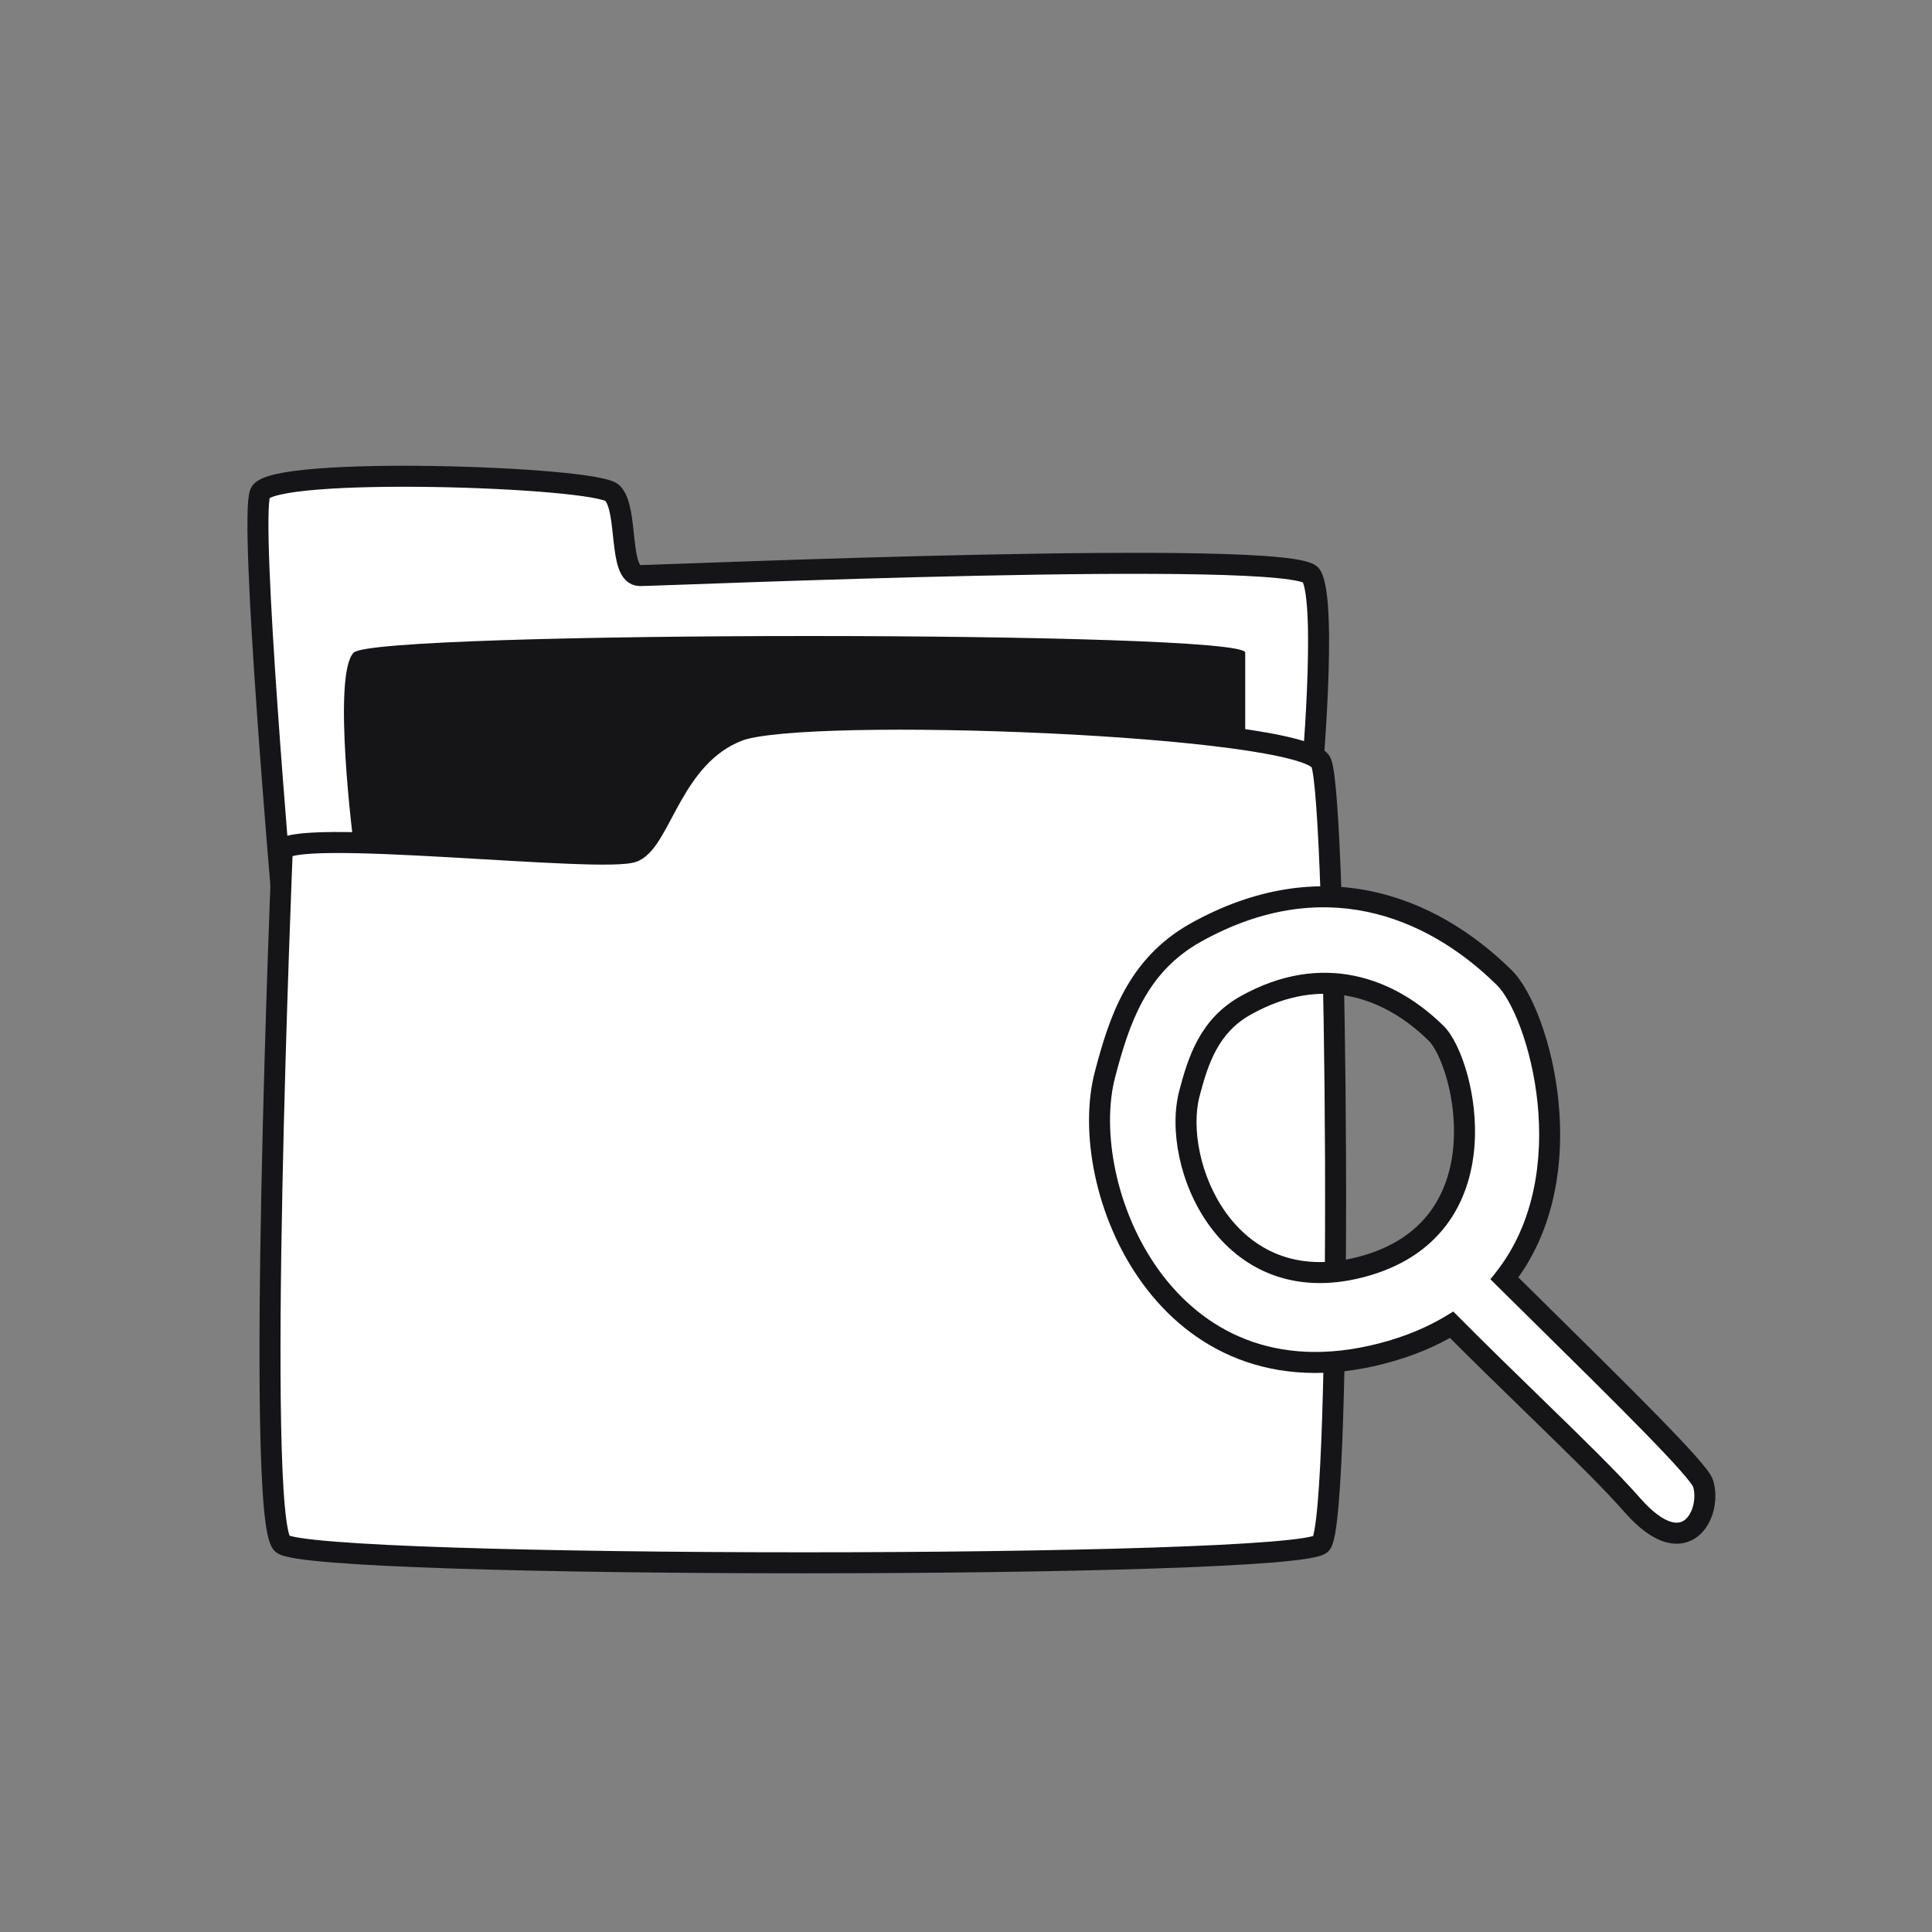
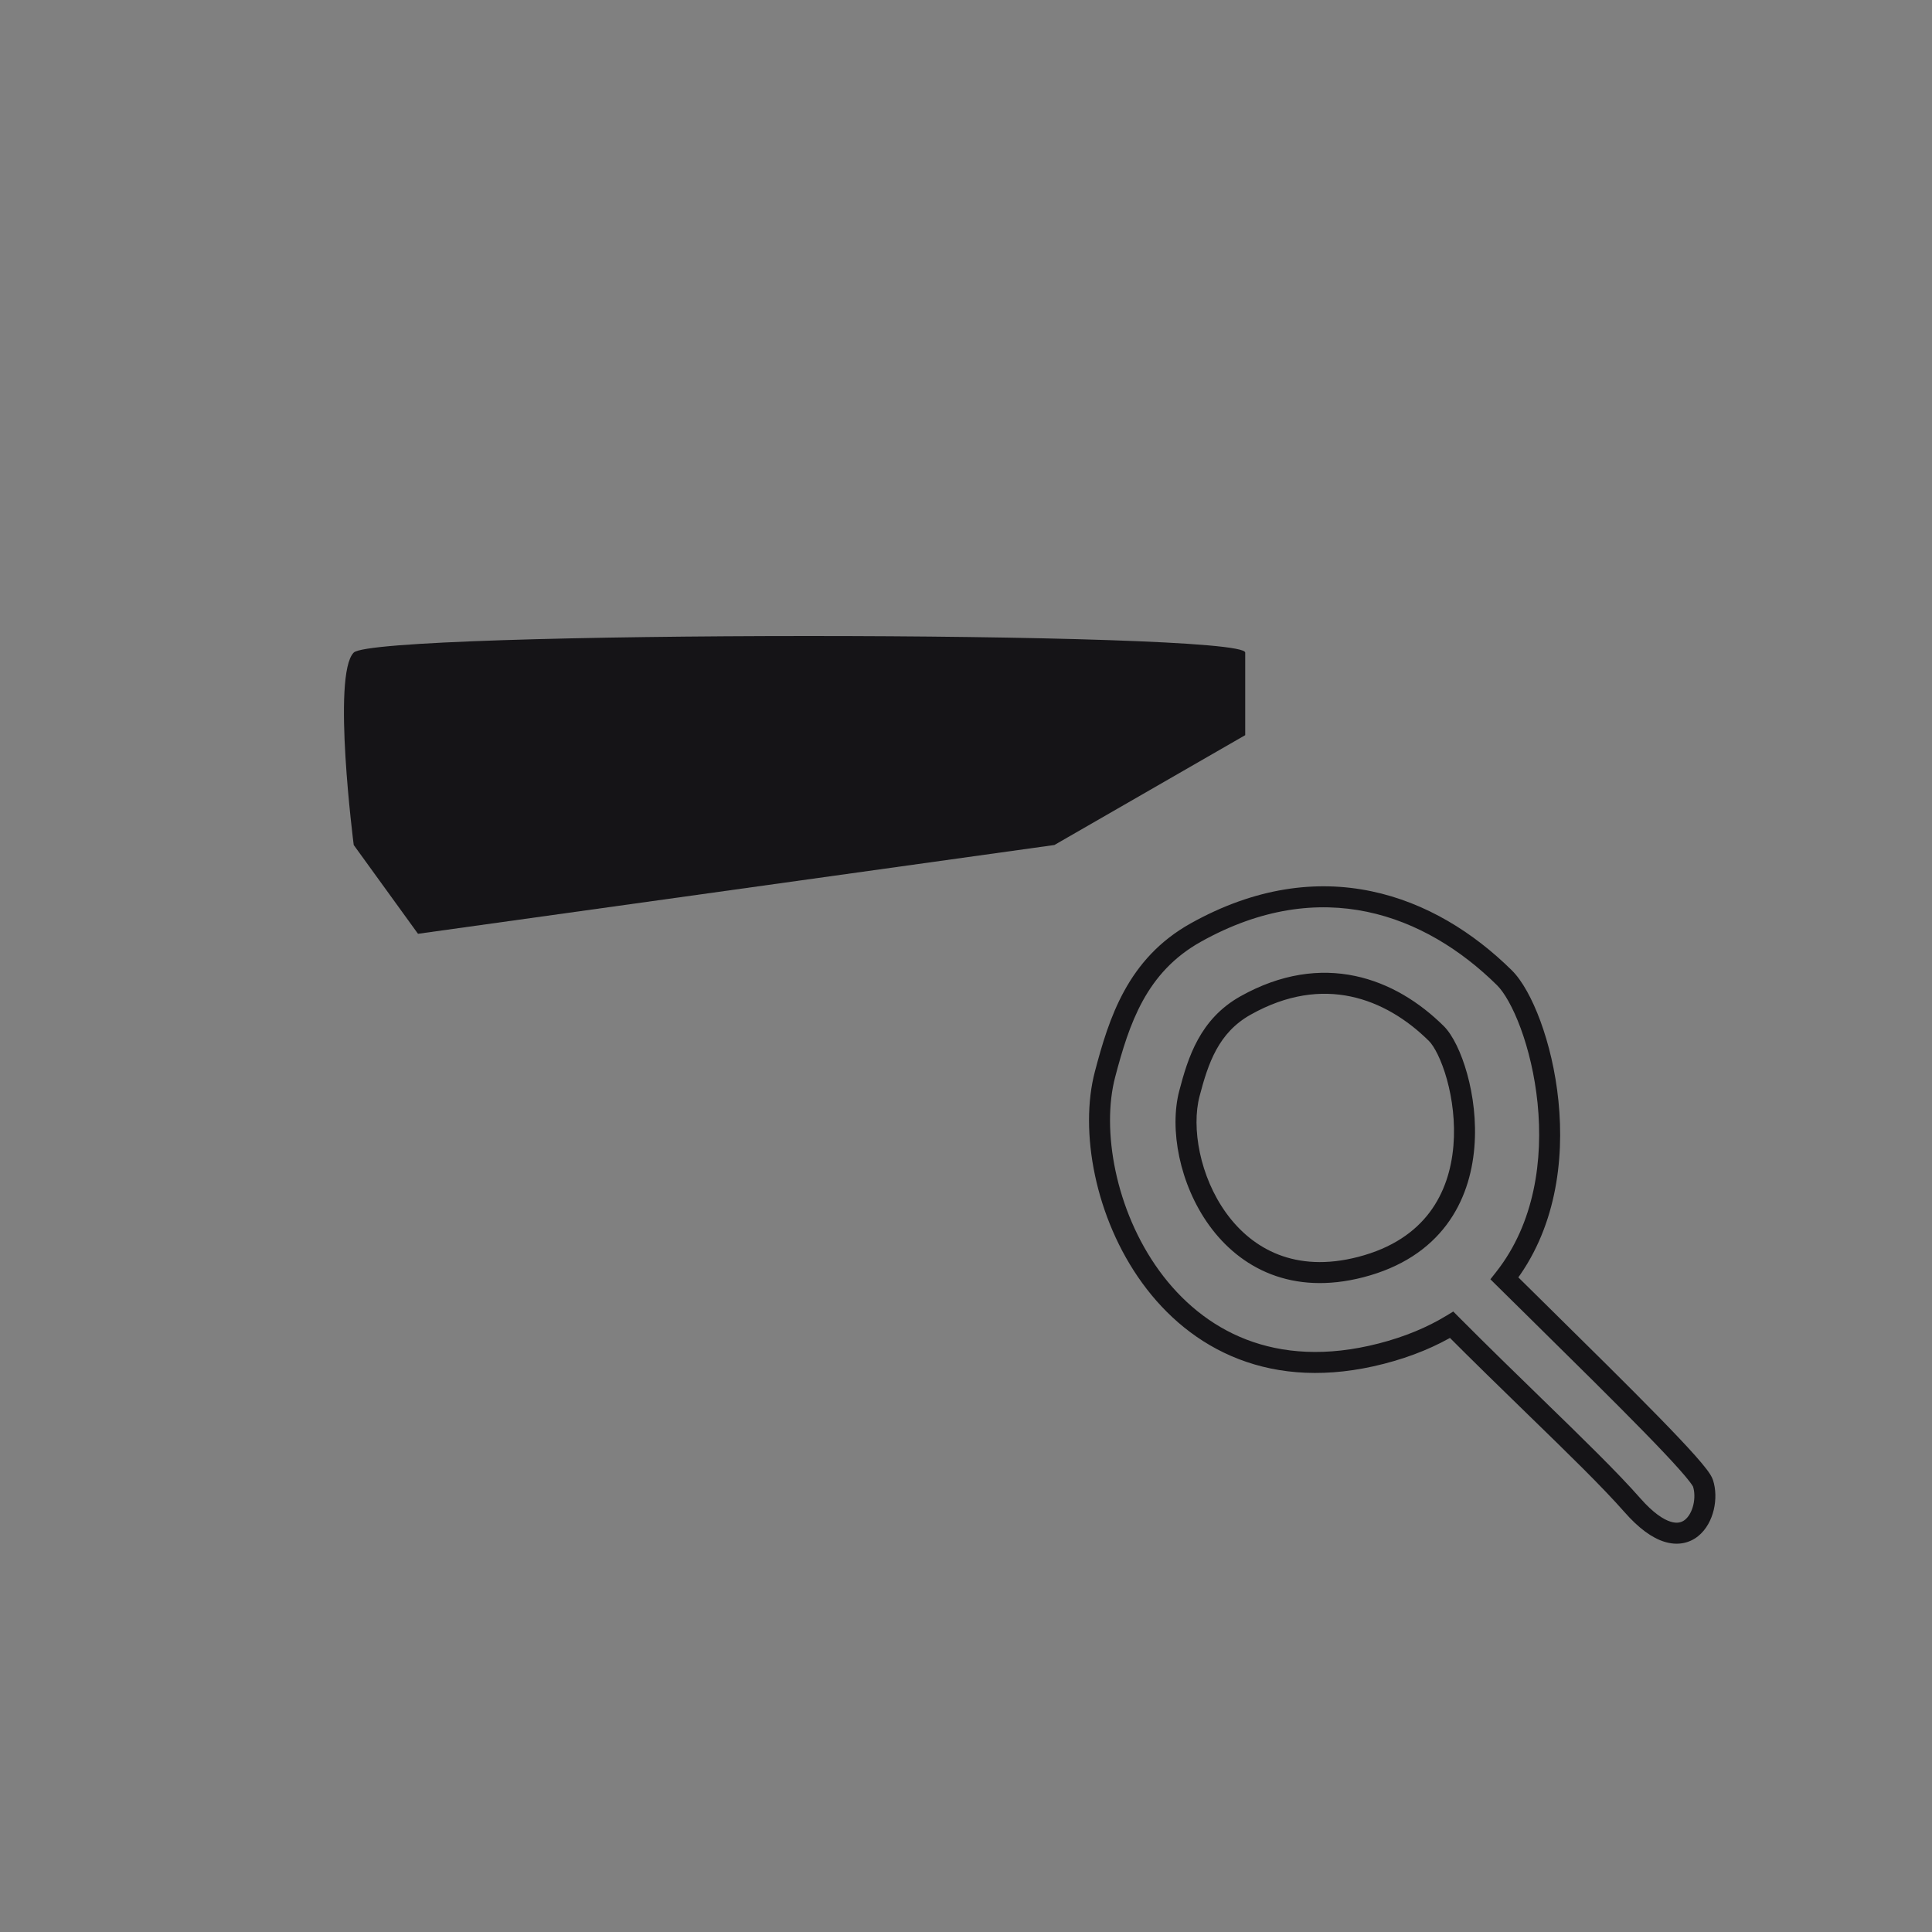
<svg xmlns="http://www.w3.org/2000/svg" width="138" height="138" viewBox="0 0 138 138" fill="none">
  <rect x="0" y="0" width="138" height="138" fill="#808080" stroke="none" />
-   <path d="M18.584 35.216C17.798 37.181 20.156 64.303 20.156 64.303L93.66 56.048C93.66 56.048 94.839 43.077 93.66 41.112C92.481 39.146 47.278 41.112 45.706 41.112C44.133 41.112 44.919 36.395 43.74 35.216C42.561 34.036 19.37 33.25 18.584 35.216Z" fill="white" stroke="#151417" stroke-width="1.5" />
  <path d="M25.266 46.614C23.694 48.187 25.266 60.357 25.266 60.357L29.857 66.7L75.314 60.357L88.944 52.511V46.614C88.944 45.029 26.839 45.042 25.266 46.614Z" fill="#151417" />
-   <path d="M20.158 110.268C18.195 108.453 20.158 60.818 20.158 60.818C20.158 59.003 43.323 61.725 45.286 60.818C47.249 59.91 48.034 54.012 52.746 52.198C57.457 50.383 93.186 51.744 94.364 54.466C95.542 57.188 95.935 108.453 94.364 110.268C92.794 112.082 22.121 112.082 20.158 110.268Z" fill="white" stroke="#151417" stroke-width="1.5" />
-   <path fill-rule="evenodd" clip-rule="evenodd" d="M107.457 69.839C102.157 64.611 94.346 61.623 85.414 66.611C81.205 68.961 79.937 72.92 78.931 76.734C76.821 84.733 83.171 100.678 98.668 96.688C100.62 96.186 102.282 95.483 103.69 94.628C105.755 96.703 107.763 98.654 109.598 100.439C112.516 103.276 115.001 105.692 116.6 107.513C120.455 111.904 122.315 107.997 121.641 105.945C121.33 104.997 116.042 99.781 109.814 93.638C109.042 92.876 108.254 92.099 107.46 91.315C113.283 83.919 109.936 72.284 107.457 69.839ZM102.598 73.826C99.32 70.578 94.49 68.722 88.967 71.821C86.364 73.281 85.58 75.74 84.957 78.11C83.653 83.079 87.606 92.986 97.19 90.507C107.614 87.811 104.624 75.834 102.598 73.826Z" fill="white" />
  <path d="M85.414 66.611L85.78 67.266L85.414 66.611ZM107.457 69.839L107.983 69.305L107.457 69.839ZM78.931 76.734L78.206 76.543L78.931 76.734ZM98.668 96.688L98.481 95.962L98.481 95.962L98.668 96.688ZM103.69 94.628L104.221 94.098L103.805 93.68L103.3 93.987L103.69 94.628ZM109.598 100.439L109.075 100.977H109.075L109.598 100.439ZM116.6 107.513L116.036 108.008L116.6 107.513ZM121.641 105.945L120.929 106.179L121.641 105.945ZM109.814 93.638L110.341 93.104H110.341L109.814 93.638ZM107.46 91.315L106.871 90.851L106.457 91.377L106.933 91.849L107.46 91.315ZM88.967 71.821L88.6 71.166L88.967 71.821ZM102.598 73.826L102.07 74.359L102.598 73.826ZM84.957 78.11L84.232 77.919L84.957 78.11ZM97.19 90.507L97.002 89.781L97.19 90.507ZM85.78 67.266C90.098 64.854 94.101 64.39 97.645 65.128C101.203 65.869 104.357 67.834 106.93 70.373L107.983 69.305C105.257 66.615 101.856 64.473 97.95 63.66C94.031 62.843 89.662 63.379 85.048 65.956L85.78 67.266ZM79.656 76.926C80.661 73.114 81.869 69.449 85.78 67.266L85.048 65.956C80.541 68.473 79.212 72.726 78.206 76.543L79.656 76.926ZM98.481 95.962C94.742 96.925 91.6 96.675 89.02 95.679C86.434 94.68 84.364 92.913 82.803 90.766C79.659 86.44 78.665 80.683 79.656 76.926L78.206 76.543C77.087 80.785 78.212 87 81.59 91.648C83.291 93.988 85.582 95.959 88.48 97.078C91.382 98.199 94.846 98.447 98.855 97.414L98.481 95.962ZM103.3 93.987C101.961 94.8 100.369 95.476 98.481 95.962L98.855 97.414C100.872 96.895 102.603 96.165 104.079 95.269L103.3 93.987ZM103.158 95.157C105.229 97.237 107.24 99.192 109.075 100.977L110.121 99.901C108.285 98.116 106.282 96.168 104.221 94.098L103.158 95.157ZM109.075 100.977C112.003 103.823 114.462 106.215 116.036 108.008L117.164 107.019C115.54 105.17 113.029 102.729 110.121 99.901L109.075 100.977ZM116.036 108.008C117.045 109.157 117.995 109.849 118.887 110.126C119.819 110.415 120.652 110.236 121.285 109.733C121.885 109.257 122.243 108.544 122.41 107.847C122.576 107.148 122.572 106.376 122.354 105.711L120.929 106.179C121.047 106.541 121.063 107.026 120.951 107.499C120.837 107.975 120.615 108.349 120.353 108.558C120.124 108.739 119.811 108.842 119.331 108.693C118.811 108.532 118.082 108.065 117.164 107.019L116.036 108.008ZM122.354 105.711C122.271 105.458 122.077 105.18 121.896 104.942C121.693 104.675 121.423 104.354 121.099 103.988C120.45 103.256 119.555 102.313 118.483 101.215C116.338 99.019 113.453 96.174 110.341 93.104L109.288 94.172C112.403 97.245 115.277 100.079 117.41 102.264C118.477 103.356 119.352 104.279 119.976 104.983C120.289 105.336 120.532 105.626 120.702 105.85C120.894 106.103 120.934 106.196 120.929 106.179L122.354 105.711ZM110.341 93.104C109.568 92.342 108.781 91.566 107.987 90.781L106.933 91.849C107.728 92.633 108.515 93.41 109.288 94.172L110.341 93.104ZM106.93 70.373C107.433 70.868 108.06 71.931 108.619 73.445C109.168 74.936 109.623 76.789 109.826 78.796C110.233 82.825 109.619 87.361 106.871 90.851L108.05 91.779C111.125 87.873 111.748 82.894 111.318 78.645C111.102 76.513 110.619 74.536 110.026 72.927C109.441 71.341 108.721 70.032 107.983 69.305L106.93 70.373ZM89.334 72.475C91.948 71.008 94.352 70.734 96.471 71.177C98.605 71.624 100.508 72.81 102.07 74.359L103.126 73.293C101.411 71.594 99.26 70.228 96.778 69.709C94.282 69.187 91.51 69.534 88.6 71.166L89.334 72.475ZM85.683 78.3C86.305 75.933 87.029 73.768 89.334 72.475L88.6 71.166C85.699 72.794 84.855 75.547 84.232 77.919L85.683 78.3ZM97.002 89.781C94.742 90.366 92.859 90.21 91.323 89.615C89.781 89.018 88.539 87.959 87.597 86.661C85.691 84.033 85.094 80.543 85.683 78.3L84.232 77.919C83.516 80.646 84.244 84.593 86.383 87.542C87.465 89.032 88.927 90.295 90.781 91.014C92.641 91.734 94.846 91.888 97.378 91.233L97.002 89.781ZM102.07 74.359C102.435 74.72 102.959 75.69 103.351 77.101C103.733 78.476 103.958 80.156 103.815 81.845C103.673 83.533 103.167 85.201 102.118 86.595C101.076 87.98 99.46 89.145 97.002 89.781L97.378 91.233C100.132 90.521 102.051 89.178 103.317 87.497C104.576 85.824 105.15 83.866 105.31 81.971C105.47 80.079 105.219 78.219 104.796 76.699C104.384 75.215 103.774 73.935 103.126 73.293L102.07 74.359Z" fill="#151417" />
</svg>